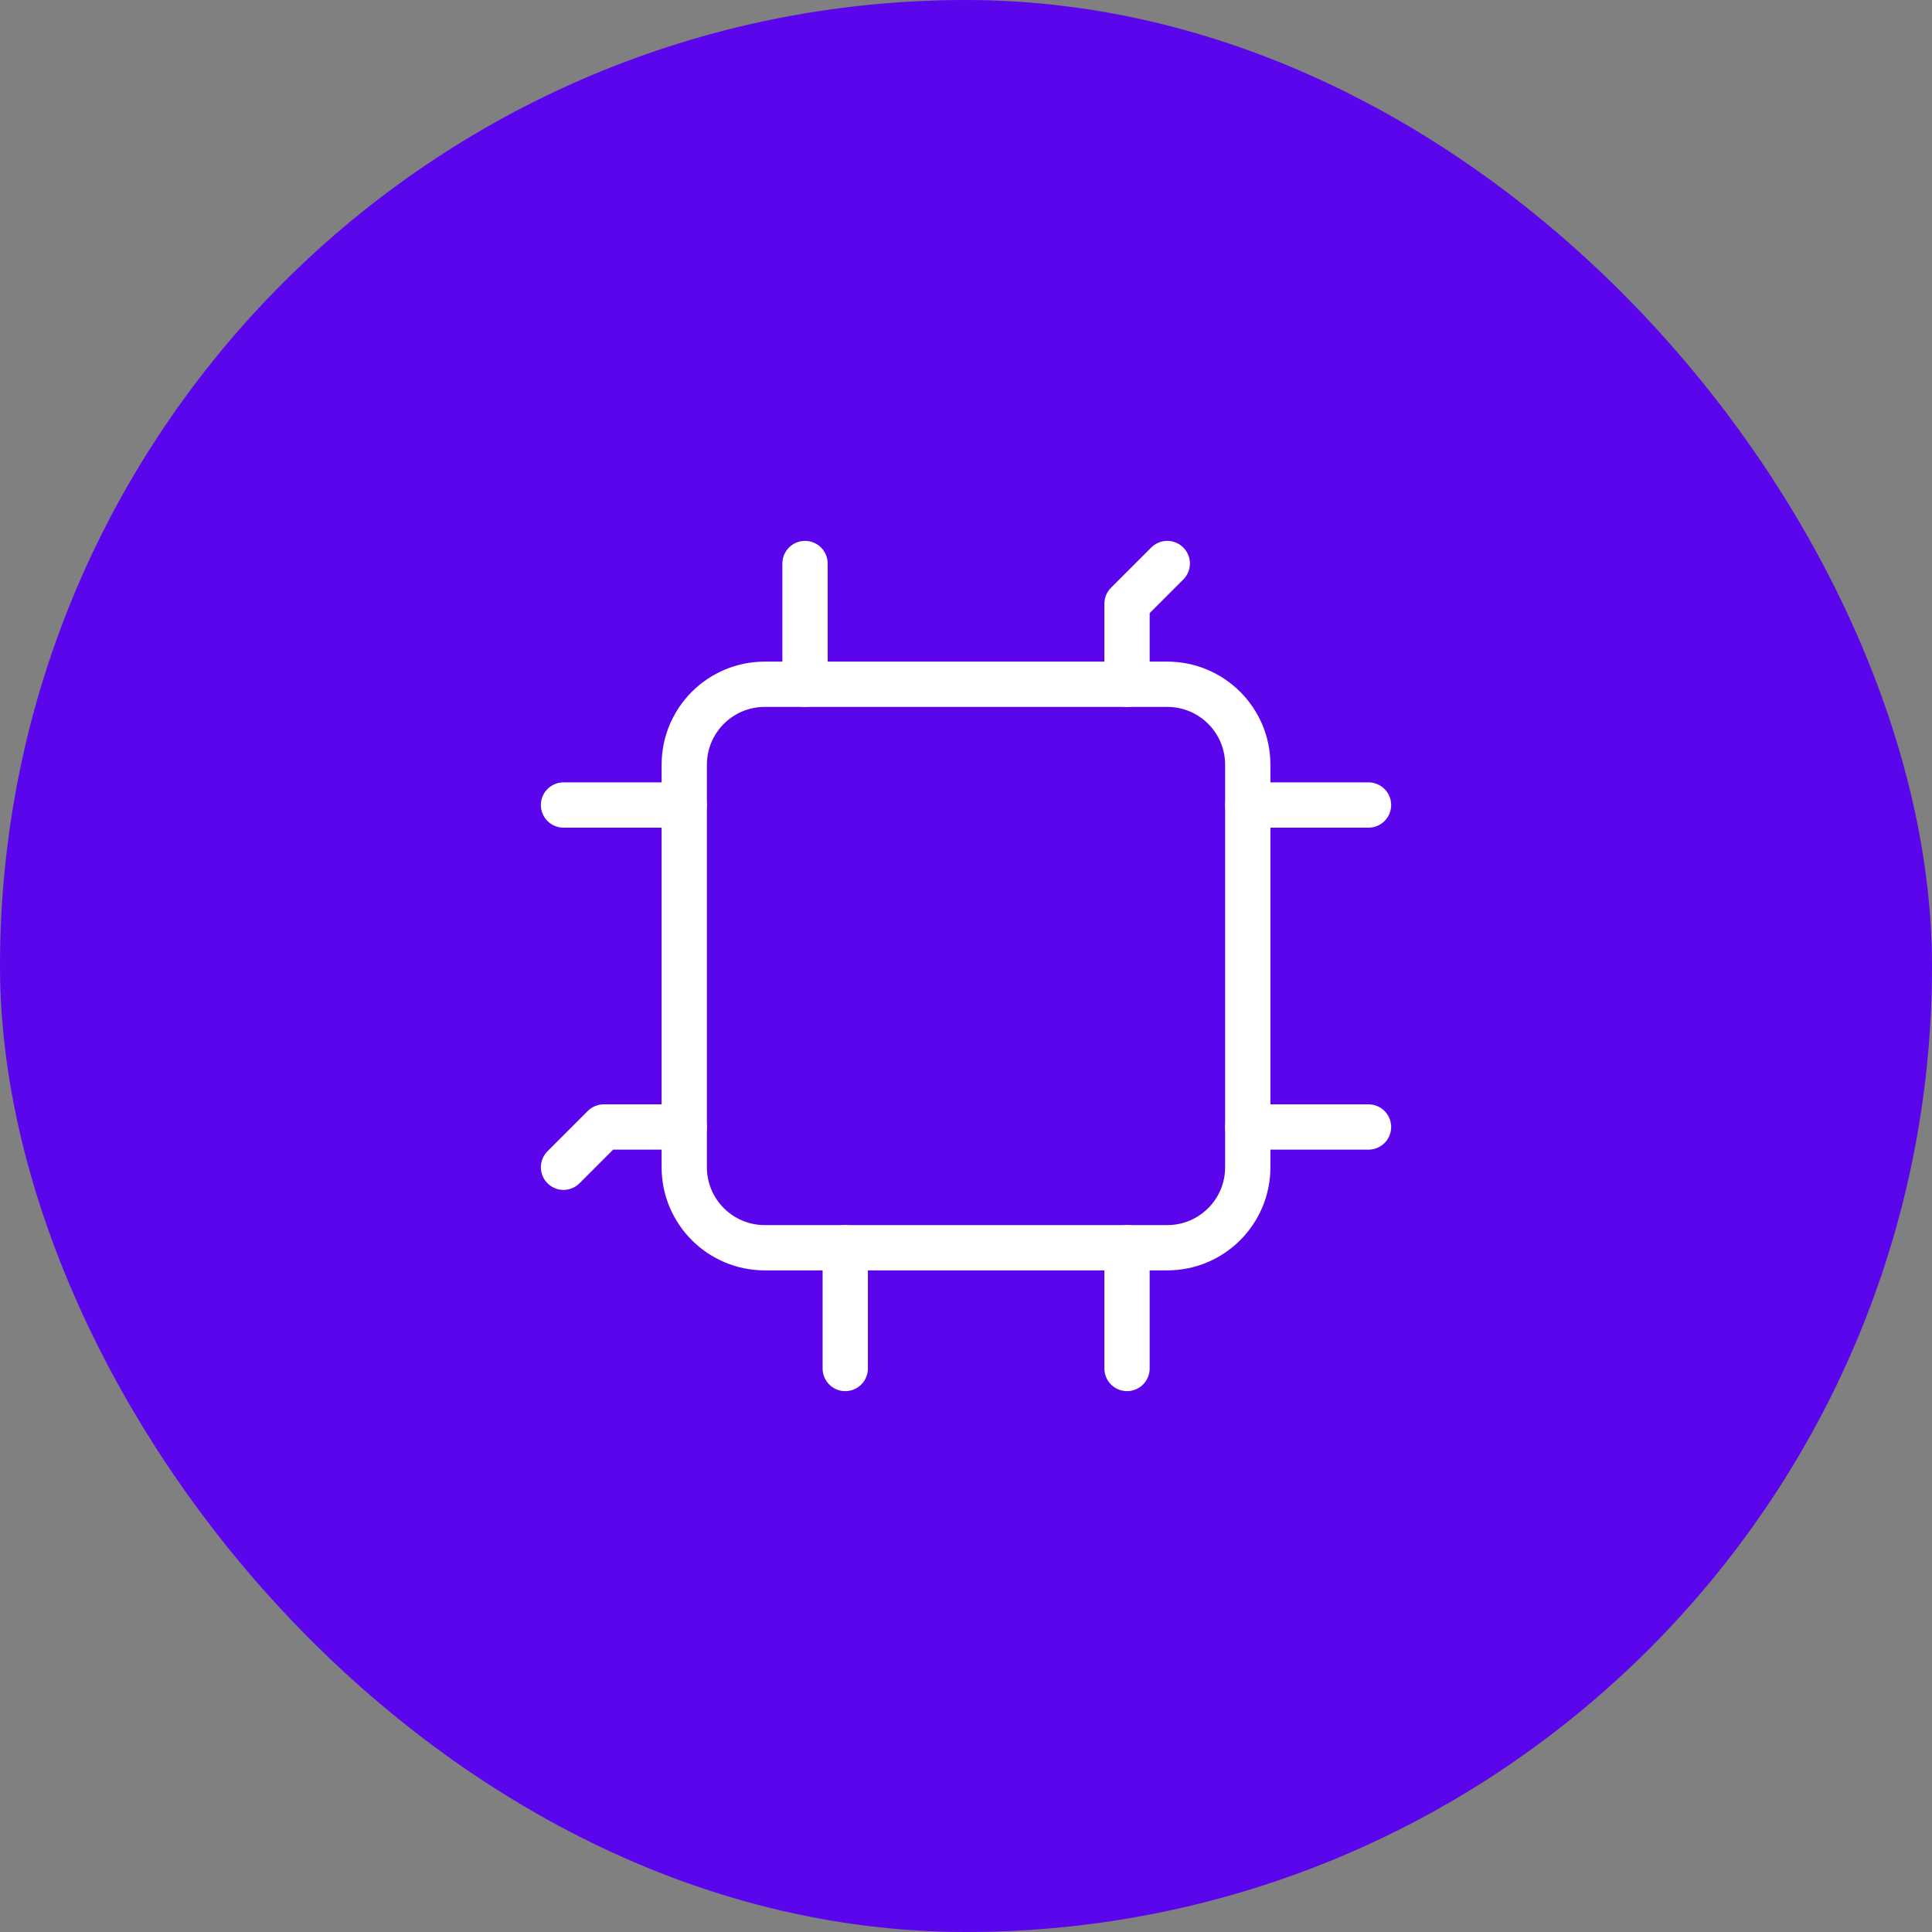
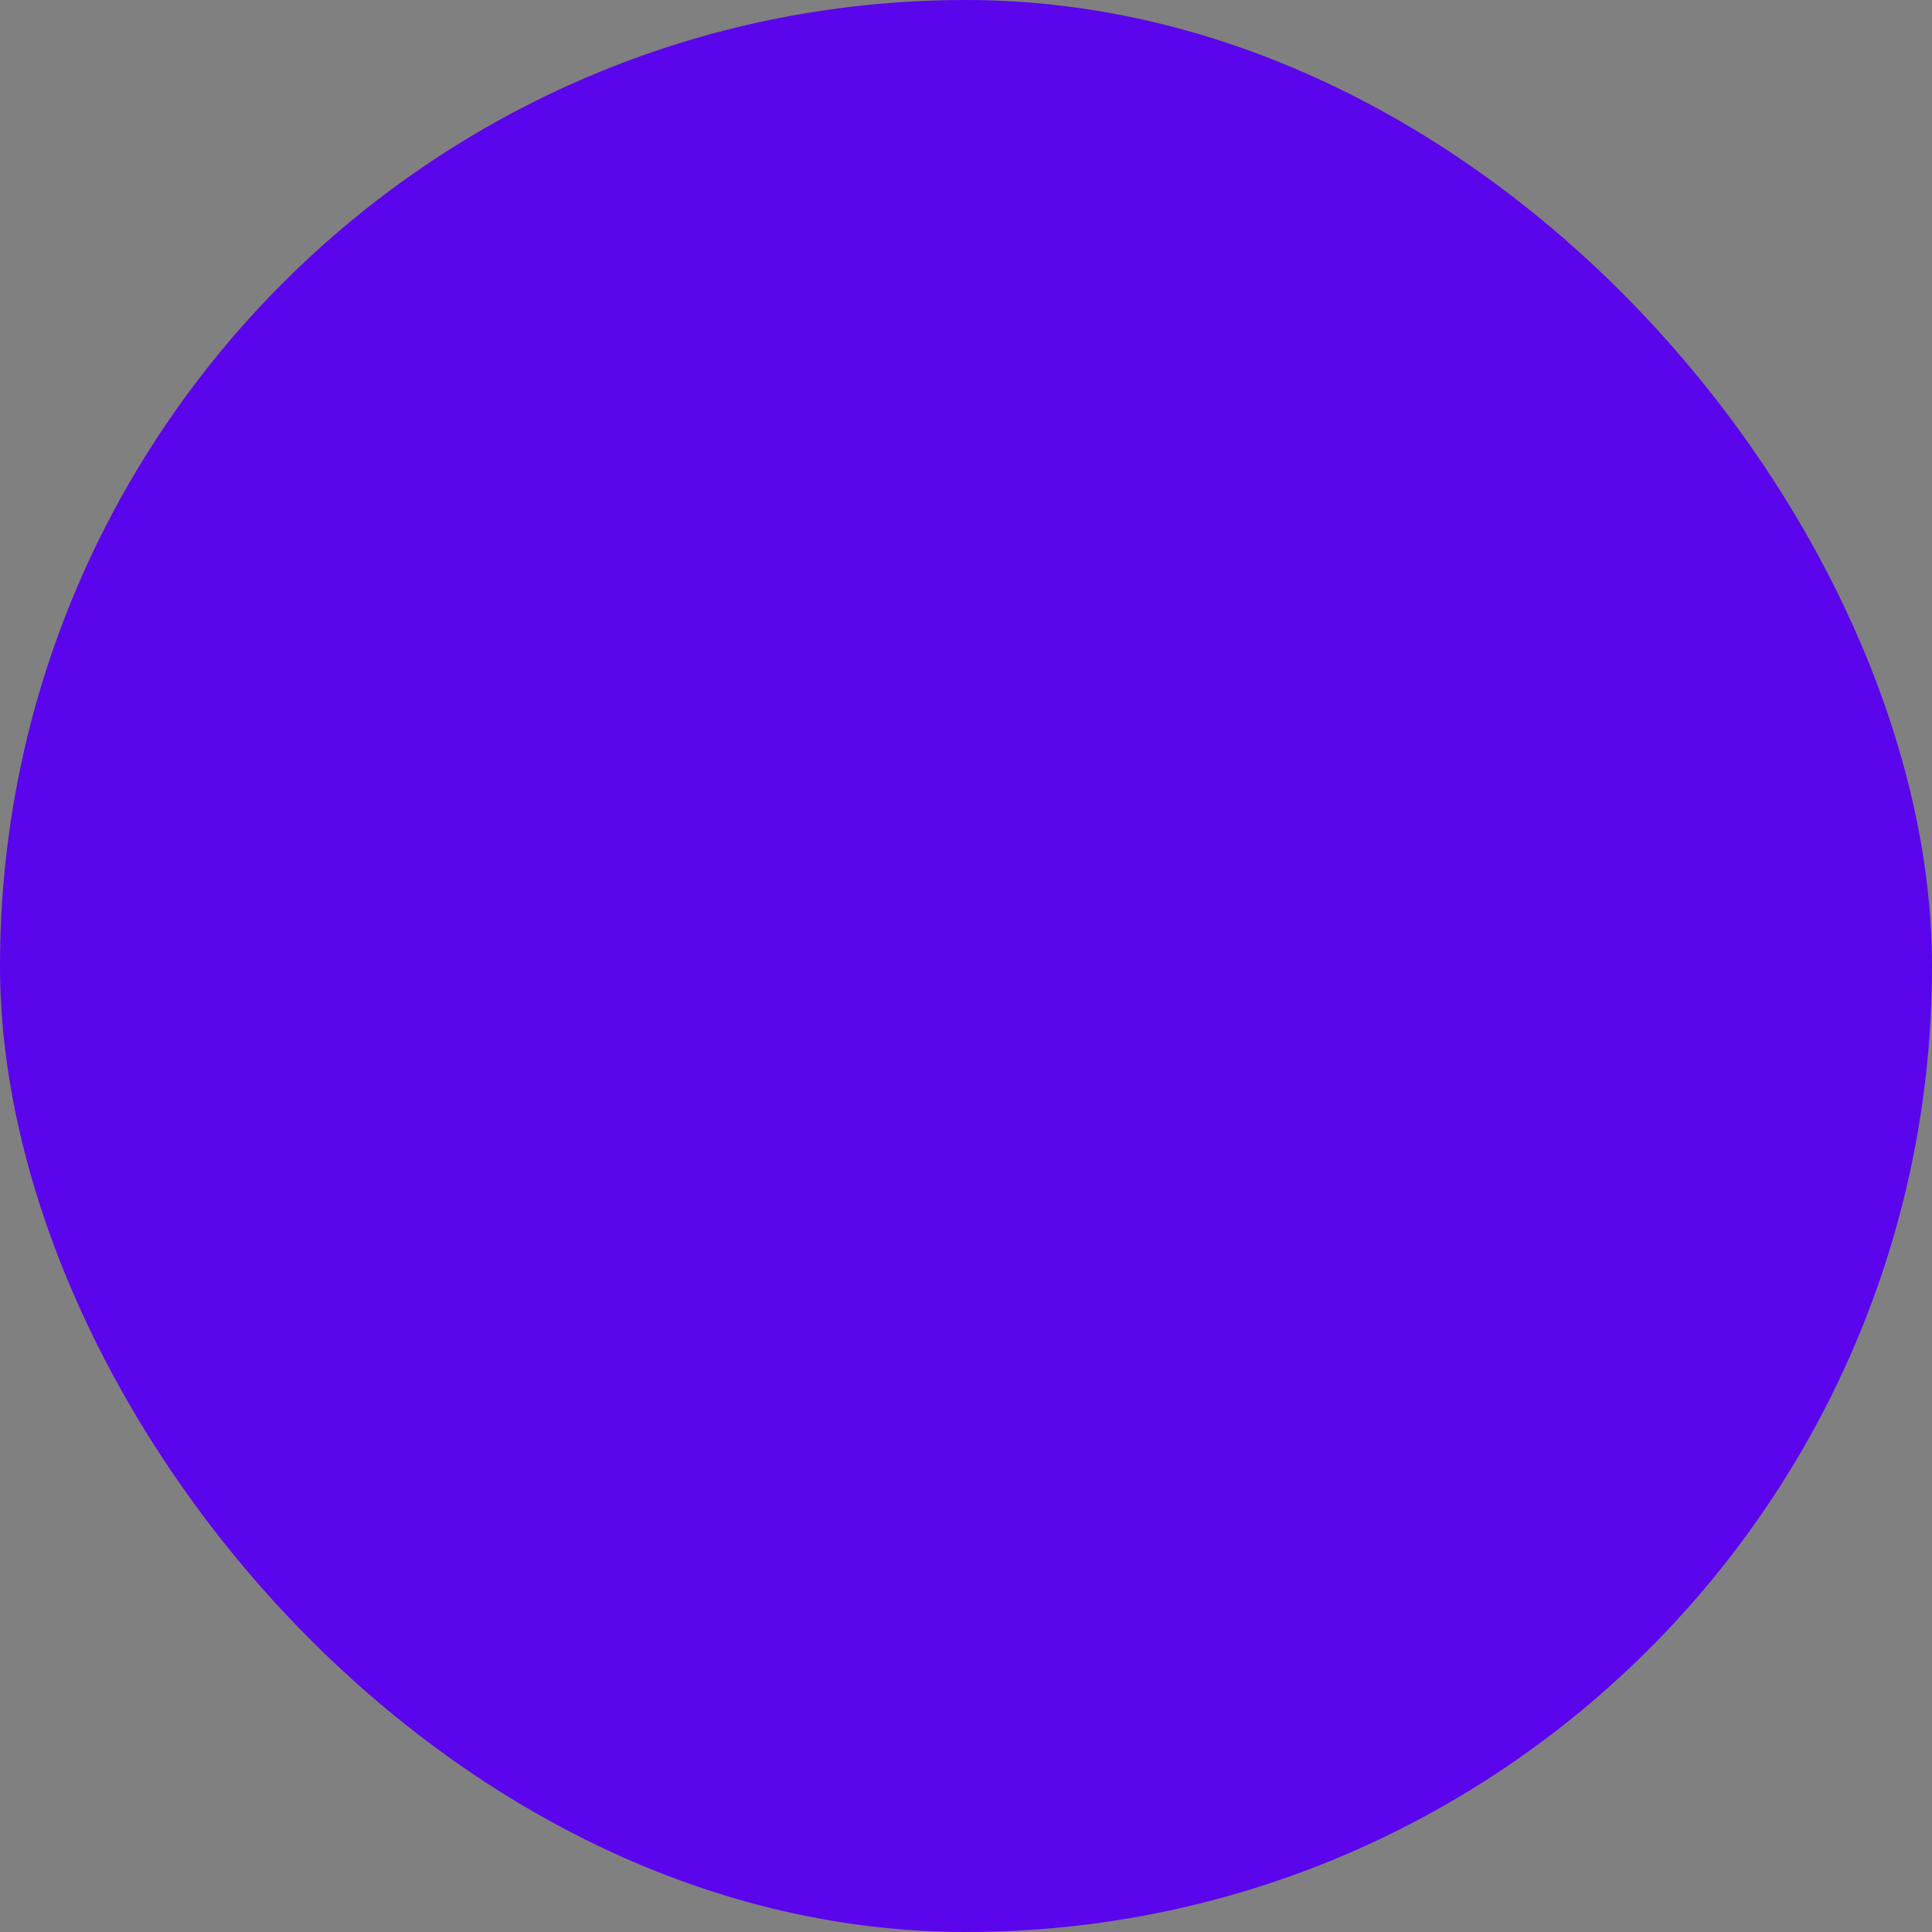
<svg xmlns="http://www.w3.org/2000/svg" width="64" height="64" viewBox="0 0 64 64" fill="none">
  <rect x="0" y="0" width="64" height="64" fill="#808080" stroke="none" />
  <rect width="64" height="64" rx="32" fill="#5B05EC" />
-   <path d="M38.667 22.667H25.334C23.861 22.667 22.667 23.86 22.667 25.333V38.667C22.667 40.139 23.861 41.333 25.334 41.333H38.667C40.14 41.333 41.334 40.139 41.334 38.667V25.333C41.334 23.86 40.14 22.667 38.667 22.667Z" stroke="white" stroke-width="1.5" stroke-linecap="round" stroke-linejoin="round" />
-   <path d="M26.667 22.667V18.667M37.334 22.667V20L38.667 18.667M37.334 45.333V41.333M28 45.333V41.333M22.667 26.667H18.667M45.334 26.667H41.334M45.334 37.333H41.334M22.667 37.333H20L18.667 38.667" stroke="white" stroke-width="1.5" stroke-linecap="round" stroke-linejoin="round" />
</svg>